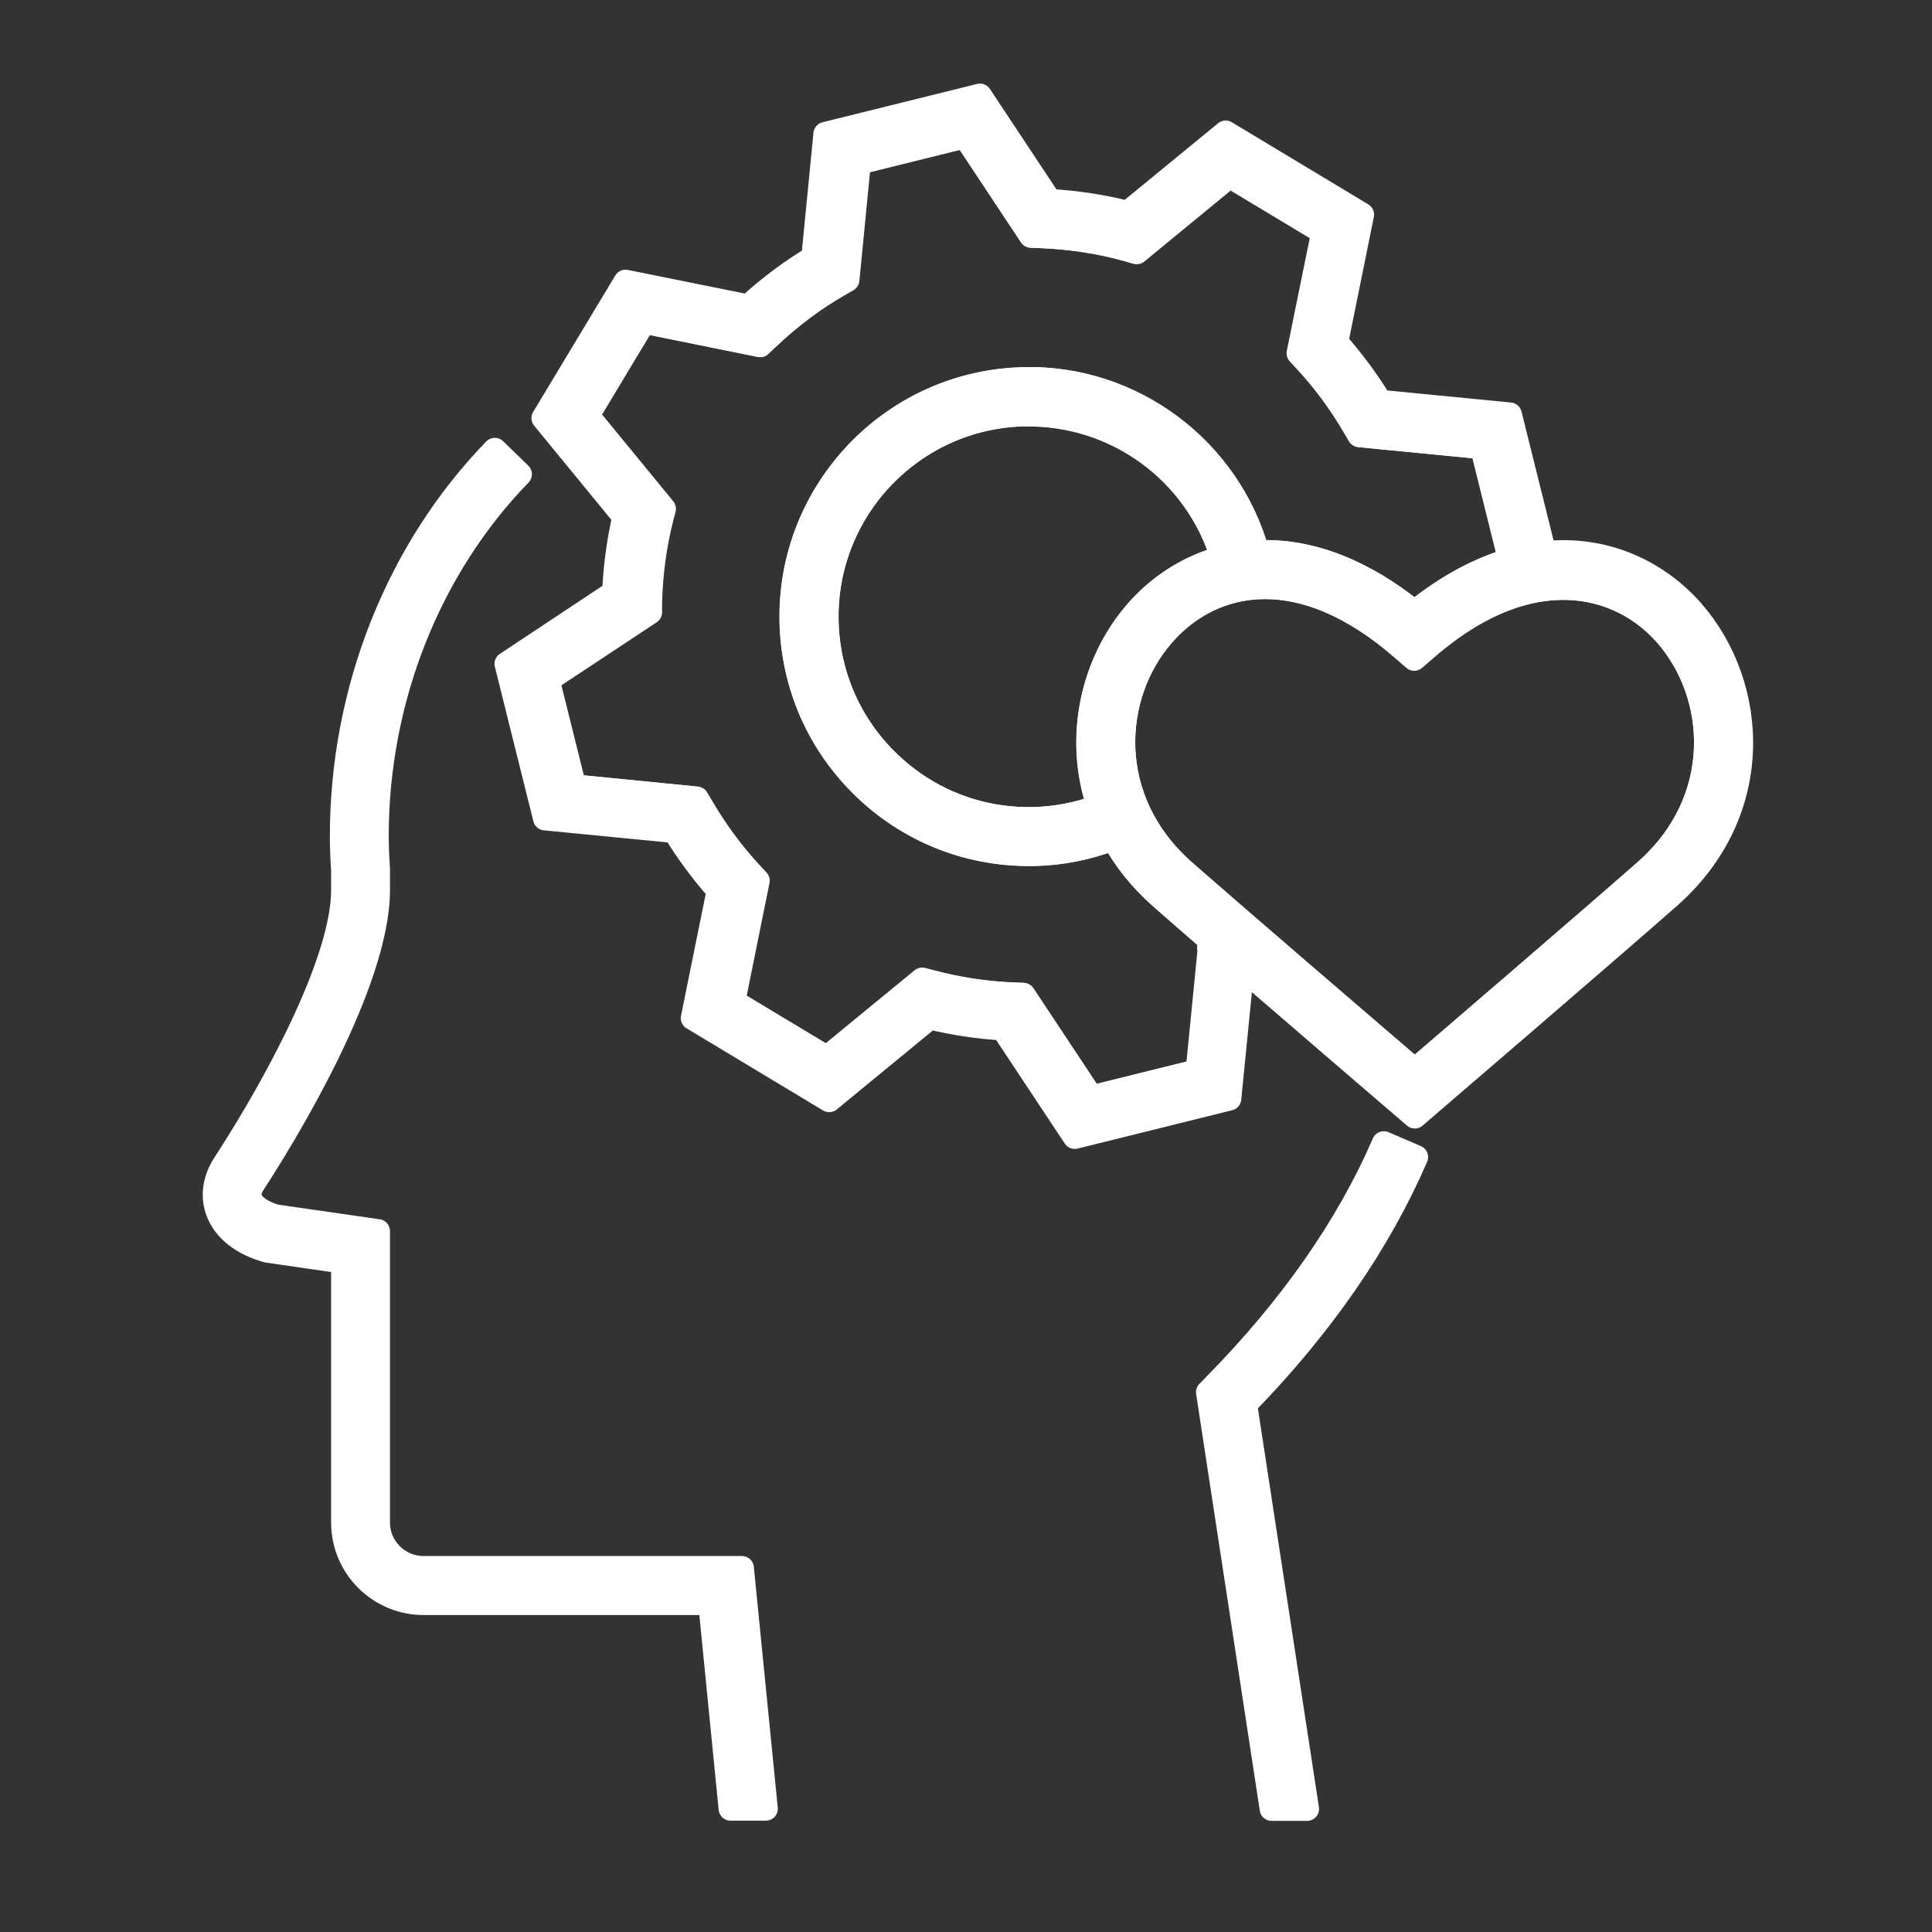
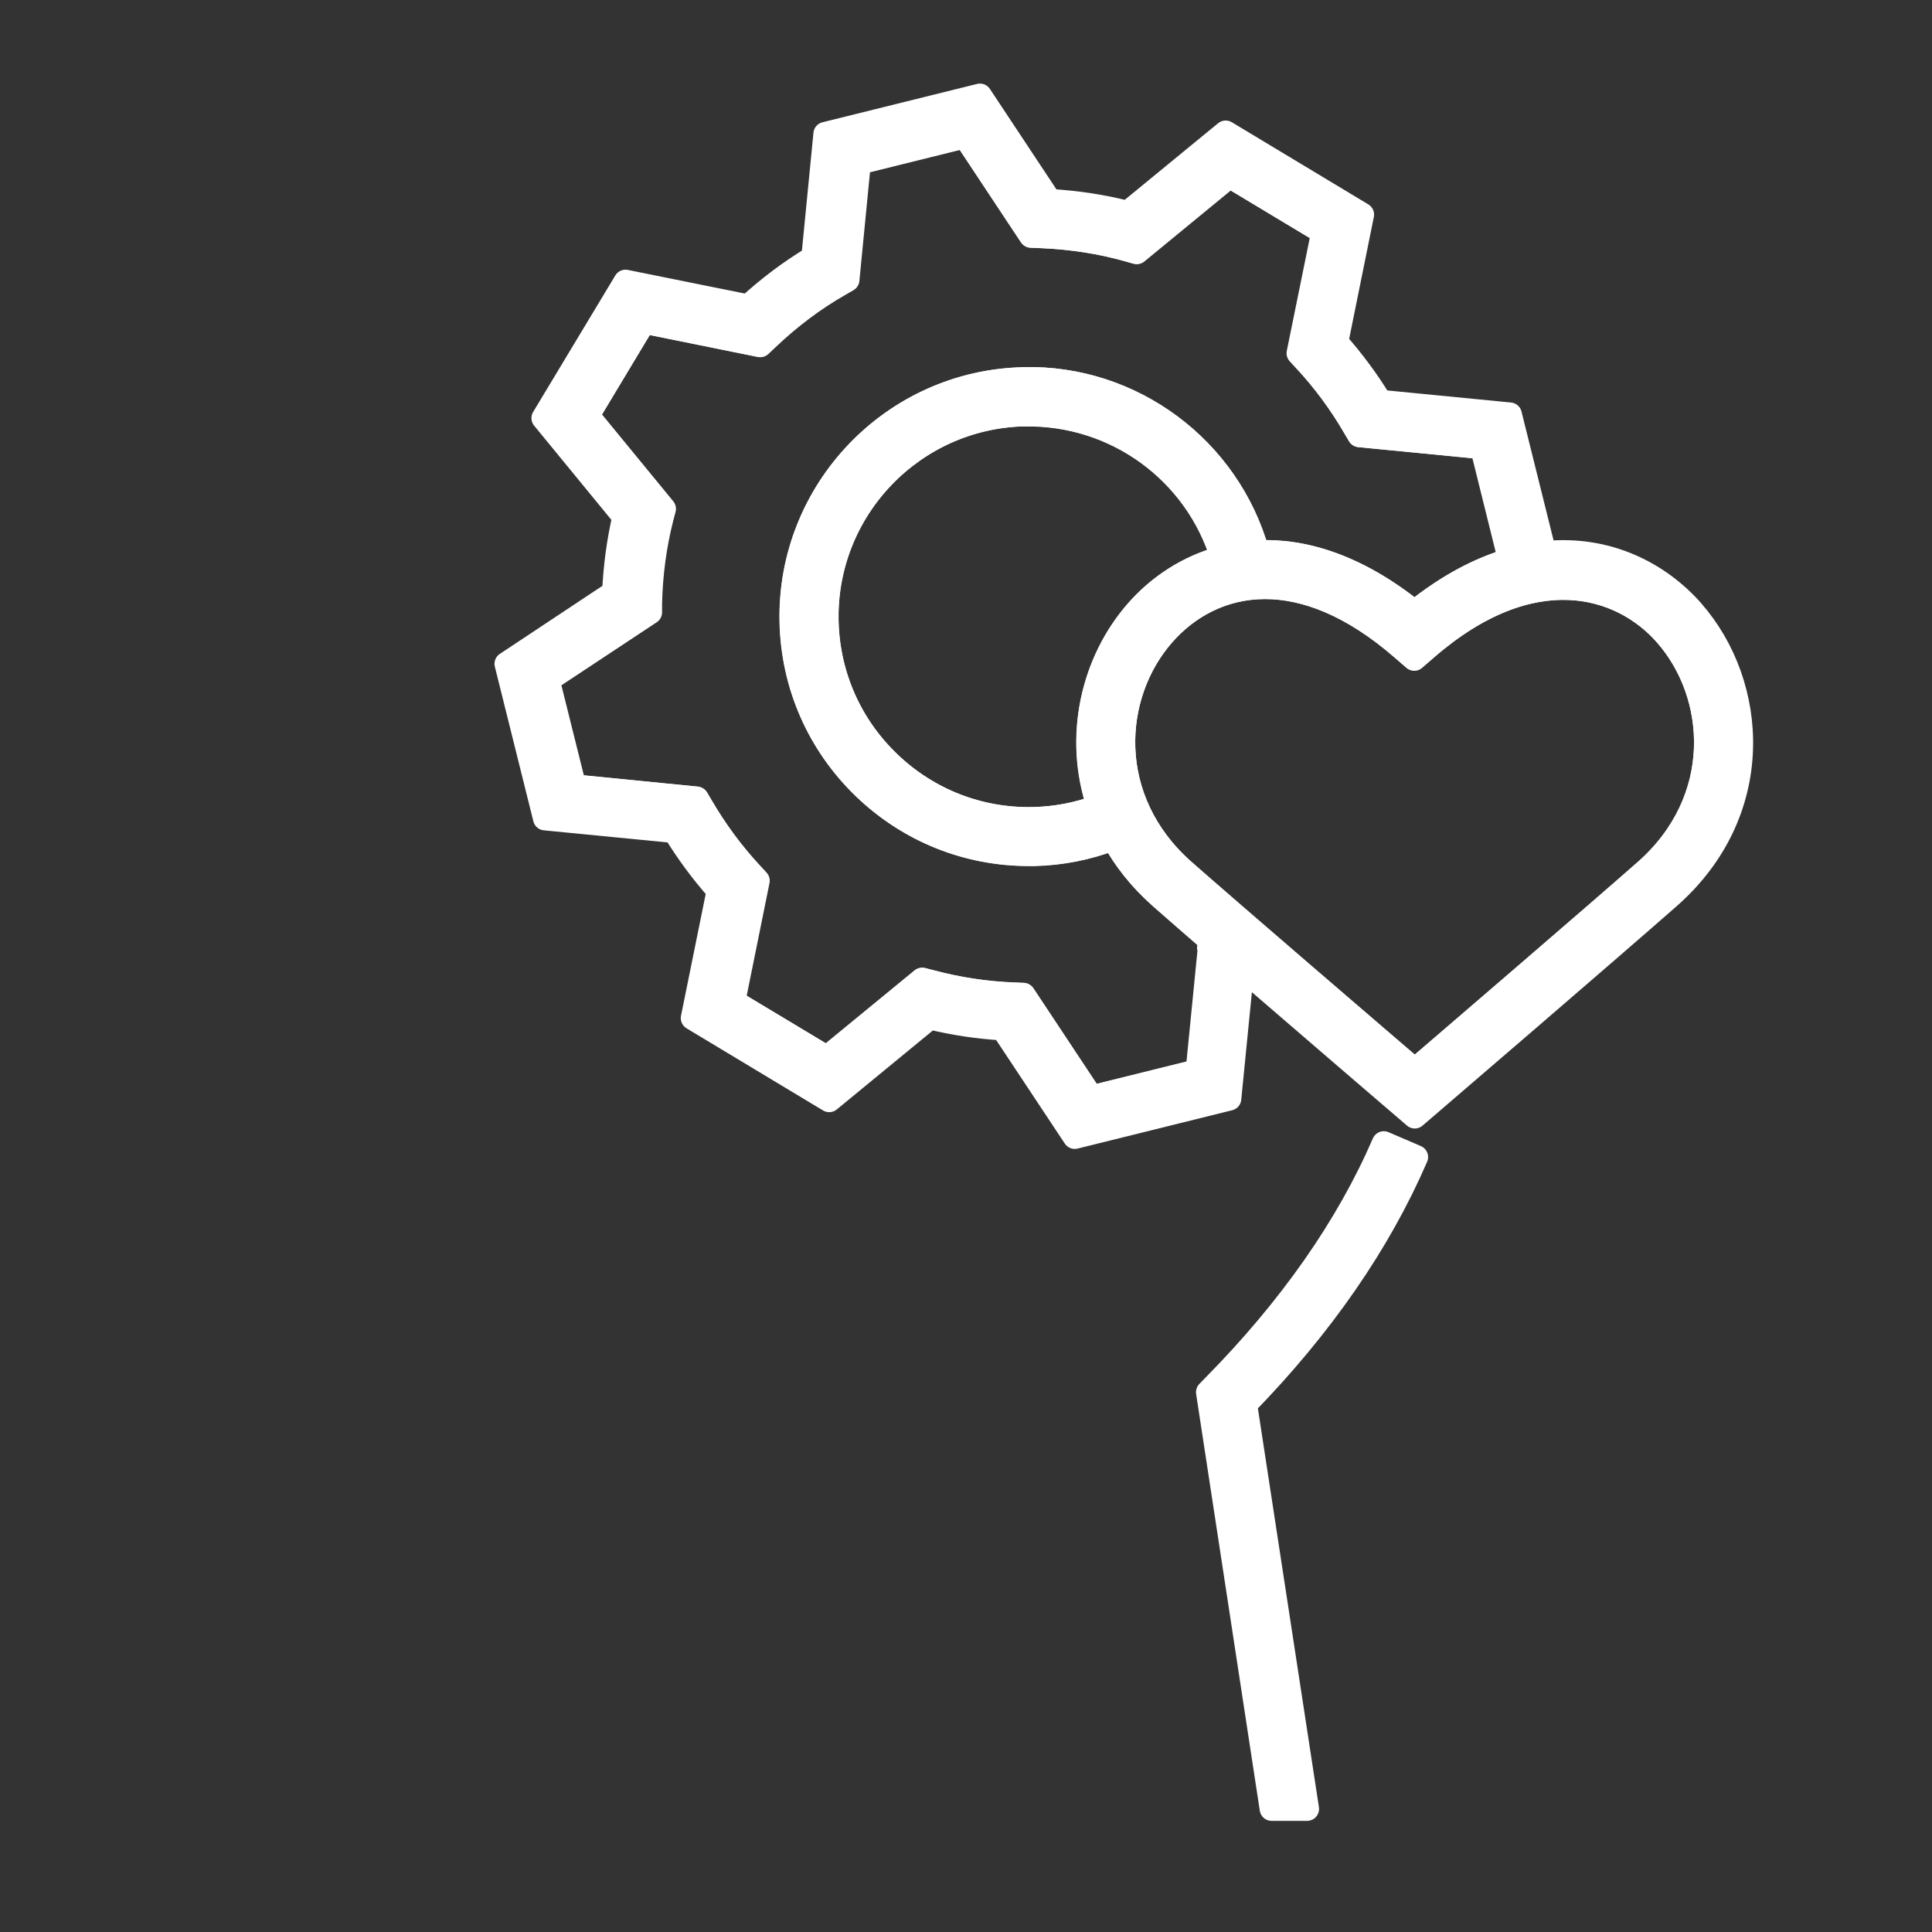
<svg xmlns="http://www.w3.org/2000/svg" width="81" height="81" viewBox="0 0 81 81" fill="none">
  <rect x="0" y="0" width="81" height="81" fill="#333333" stroke="none" />
  <path d="M57.007 18.252L56.815 17.928C56.225 16.903 55.517 15.951 54.72 15.096L54.462 14.816L55.495 9.742L51.557 7.375L47.663 10.575L47.294 10.472C46.151 10.148 44.912 9.956 43.614 9.904L43.238 9.89L40.473 5.716L36.011 6.822L35.532 11.733L35.2 11.925C34.138 12.53 33.113 13.297 32.154 14.211L31.874 14.476L27 13.488L24.633 17.426L27.84 21.335L27.744 21.696C27.45 22.847 27.287 24.056 27.258 25.288V25.671L22.966 28.51L24.079 32.972L29.219 33.481L29.411 33.805C30.009 34.83 30.709 35.782 31.513 36.644L31.771 36.925L30.746 41.991L34.684 44.358L38.681 41.076L39.05 41.172C40.185 41.475 41.358 41.652 42.538 41.696L42.914 41.711L45.768 46.017L50.229 44.911L50.738 39.764L50.974 39.624C50.023 38.805 49.204 38.09 48.673 37.618C47.818 36.858 47.169 36.025 46.682 35.147C45.628 35.553 44.514 35.774 43.364 35.804C43.29 35.804 43.216 35.804 43.135 35.804C40.561 35.804 38.128 34.83 36.255 33.038C34.33 31.202 33.246 28.724 33.187 26.062C33.069 20.575 37.435 16.01 42.921 15.892C47.464 15.782 51.505 18.813 52.722 23.156C54.661 23.061 56.903 23.739 59.307 25.678C60.716 24.543 62.065 23.849 63.334 23.481L62.161 18.754L57.014 18.252H57.007Z" stroke="white" stroke-linejoin="round" />
  <path d="M69.846 26.607C67.973 24.469 64.212 23.34 59.78 27.197L59.293 27.618L58.806 27.197C56.675 25.339 54.714 24.616 53.04 24.616C51.248 24.616 49.78 25.442 48.77 26.6C46.543 29.137 46.262 33.539 49.625 36.511C51.587 38.244 57.568 43.384 59.315 44.874C61.056 43.377 67.029 38.244 68.998 36.511C72.361 33.547 72.073 29.144 69.846 26.607Z" stroke="white" stroke-linejoin="round" />
  <path d="M42.943 17.375C38.268 17.478 34.551 21.364 34.654 26.04C34.706 28.304 35.635 30.413 37.272 31.983C38.91 33.547 41.063 34.388 43.319 34.336C44.271 34.314 45.193 34.137 46.063 33.812C45.067 30.885 45.819 27.736 47.663 25.634C48.555 24.616 49.779 23.783 51.247 23.392C50.156 19.786 46.771 17.301 42.943 17.382V17.375Z" stroke="white" stroke-linejoin="round" />
  <path d="M52.213 58.871C55.421 55.575 57.825 52.094 59.374 48.51L58.017 47.927C56.498 51.438 54.101 54.859 50.901 58.104L50.643 58.37L53.312 75.84H54.802L52.206 58.878L52.213 58.871Z" fill="white" stroke="white" stroke-linejoin="round" />
-   <path d="M31.1 65.737H17.752C16.705 65.737 15.85 64.881 15.85 63.834V51.614L11.557 50.995C11.004 50.833 10.614 50.567 10.503 50.272C10.429 50.08 10.473 49.852 10.643 49.594C11.867 47.713 15.85 41.261 15.85 37.315V36.438C15.82 35.973 15.798 35.516 15.798 35.044C15.798 29.329 17.988 23.805 21.801 19.882L20.746 18.857C16.668 23.053 14.33 28.953 14.33 35.051C14.33 35.553 14.352 36.047 14.382 36.489V37.322C14.382 40.14 11.816 45.095 9.412 48.797C8.984 49.454 8.888 50.161 9.131 50.803C9.419 51.57 10.164 52.153 11.218 52.44L14.382 52.898V63.834C14.382 65.7 15.901 67.211 17.759 67.211H29.773L30.628 75.832H32.11L31.107 65.737H31.1Z" fill="white" stroke="white" stroke-linejoin="round" />
  <path d="M50.716 39.756L50.207 44.903L45.745 46.01L42.891 41.703L42.515 41.688C41.335 41.644 40.17 41.467 39.027 41.164L38.658 41.069L34.661 44.35L30.723 41.983L31.748 36.917L31.49 36.637C30.694 35.781 29.986 34.822 29.389 33.797L29.197 33.473L24.057 32.964L22.943 28.503L27.228 25.663V25.28C27.265 24.048 27.427 22.846 27.722 21.689L27.818 21.327L24.61 17.419L26.977 13.481L31.852 14.469L32.132 14.203C33.091 13.289 34.116 12.522 35.178 11.917L35.51 11.726L35.989 6.814L40.45 5.708L43.216 9.882L43.592 9.897C44.89 9.948 46.129 10.14 47.272 10.464L47.641 10.568L51.534 7.367L55.472 9.734L54.44 14.808L54.698 15.088C55.502 15.951 56.202 16.902 56.792 17.92L56.984 18.245L62.131 18.746L63.304 23.473C63.798 23.326 64.285 23.23 64.749 23.178L63.304 17.374L57.869 16.843C57.331 15.959 56.711 15.125 56.025 14.351L57.109 8.997L51.387 5.553L47.279 8.923C46.247 8.658 45.148 8.488 44.012 8.422L41.085 4.004L34.602 5.612L34.094 10.804C33.15 11.371 32.235 12.057 31.372 12.846L26.225 11.807L22.781 17.529L26.173 21.666C25.937 22.691 25.79 23.761 25.746 24.837L21.232 27.831L22.847 34.314L28.282 34.845C28.821 35.73 29.44 36.563 30.126 37.337L29.042 42.684L34.765 46.128L38.983 42.661C39.986 42.905 41.011 43.06 42.043 43.119L45.059 47.669L51.542 46.061L52.08 40.626C52.08 40.626 52.095 40.619 52.102 40.611C51.697 40.258 51.298 39.918 50.922 39.594L50.686 39.734L50.716 39.756Z" fill="white" stroke="white" stroke-linejoin="round" />
  <path d="M42.913 15.899C37.427 16.017 33.061 20.582 33.179 26.069C33.238 28.731 34.33 31.202 36.247 33.045C38.113 34.83 40.546 35.811 43.127 35.811C43.201 35.811 43.275 35.811 43.356 35.811C44.506 35.788 45.612 35.56 46.674 35.154C46.431 34.712 46.225 34.262 46.07 33.812C45.192 34.137 44.27 34.314 43.326 34.336C41.062 34.387 38.916 33.554 37.279 31.983C35.642 30.42 34.713 28.311 34.661 26.039C34.558 21.364 38.275 17.478 42.95 17.374C46.778 17.293 50.163 19.779 51.254 23.385C51.719 23.259 52.205 23.186 52.714 23.156C51.497 18.812 47.456 15.781 42.913 15.892V15.899Z" fill="white" stroke="white" stroke-linejoin="round" />
  <path d="M70.96 25.634C69.581 24.063 67.413 22.913 64.772 23.186L64.817 23.363L63.386 23.717L63.327 23.473C62.059 23.842 60.709 24.535 59.301 25.671C56.897 23.731 54.647 23.053 52.715 23.149C52.774 23.363 52.833 23.576 52.885 23.798L51.439 24.1C51.388 23.857 51.329 23.613 51.255 23.377C49.788 23.768 48.563 24.602 47.671 25.619C45.827 27.721 45.075 30.87 46.071 33.797C46.299 33.709 46.528 33.621 46.749 33.517L47.376 34.852C47.147 34.963 46.904 35.051 46.668 35.14C47.147 36.017 47.796 36.851 48.659 37.61C49.19 38.075 50.009 38.79 50.96 39.616L51.048 39.564C51.373 39.38 51.69 39.174 52 38.967L52.826 40.191C52.597 40.346 52.369 40.494 52.133 40.634C55.171 43.259 58.784 46.356 58.836 46.401L59.315 46.813L59.795 46.401C59.876 46.334 67.663 39.645 69.972 37.61C74.028 34.033 73.651 28.709 70.952 25.627L70.96 25.634ZM68.998 36.511C67.037 38.244 61.056 43.384 59.315 44.874C57.575 43.377 51.594 38.244 49.625 36.511C46.255 33.539 46.543 29.137 48.77 26.6C49.78 25.45 51.248 24.616 53.04 24.616C54.714 24.616 56.675 25.339 58.806 27.197L59.293 27.618L59.78 27.197C64.212 23.34 67.973 24.469 69.846 26.607C72.073 29.144 72.361 33.539 68.998 36.511Z" fill="white" stroke="white" stroke-linejoin="round" />
  <path d="M51.999 38.975C51.689 39.181 51.372 39.388 51.047 39.572L50.959 39.624C51.335 39.948 51.726 40.287 52.139 40.641C52.375 40.501 52.603 40.346 52.832 40.199L52.006 38.975H51.999Z" fill="white" stroke="white" stroke-linejoin="round" />
  <path d="M63.385 23.724L64.816 23.37L64.772 23.193C64.307 23.245 63.82 23.341 63.326 23.488L63.385 23.732V23.724Z" fill="white" stroke="white" stroke-linejoin="round" />
  <path d="M47.376 34.86L46.749 33.525C46.528 33.628 46.299 33.717 46.07 33.805C46.225 34.262 46.432 34.712 46.675 35.147C46.911 35.059 47.154 34.97 47.383 34.86H47.376Z" fill="white" stroke="white" stroke-linejoin="round" />
  <path d="M51.431 24.108L52.877 23.805C52.833 23.584 52.774 23.37 52.707 23.156C52.198 23.178 51.712 23.259 51.247 23.385C51.321 23.621 51.38 23.864 51.431 24.108Z" fill="white" stroke="white" stroke-linejoin="round" />
</svg>